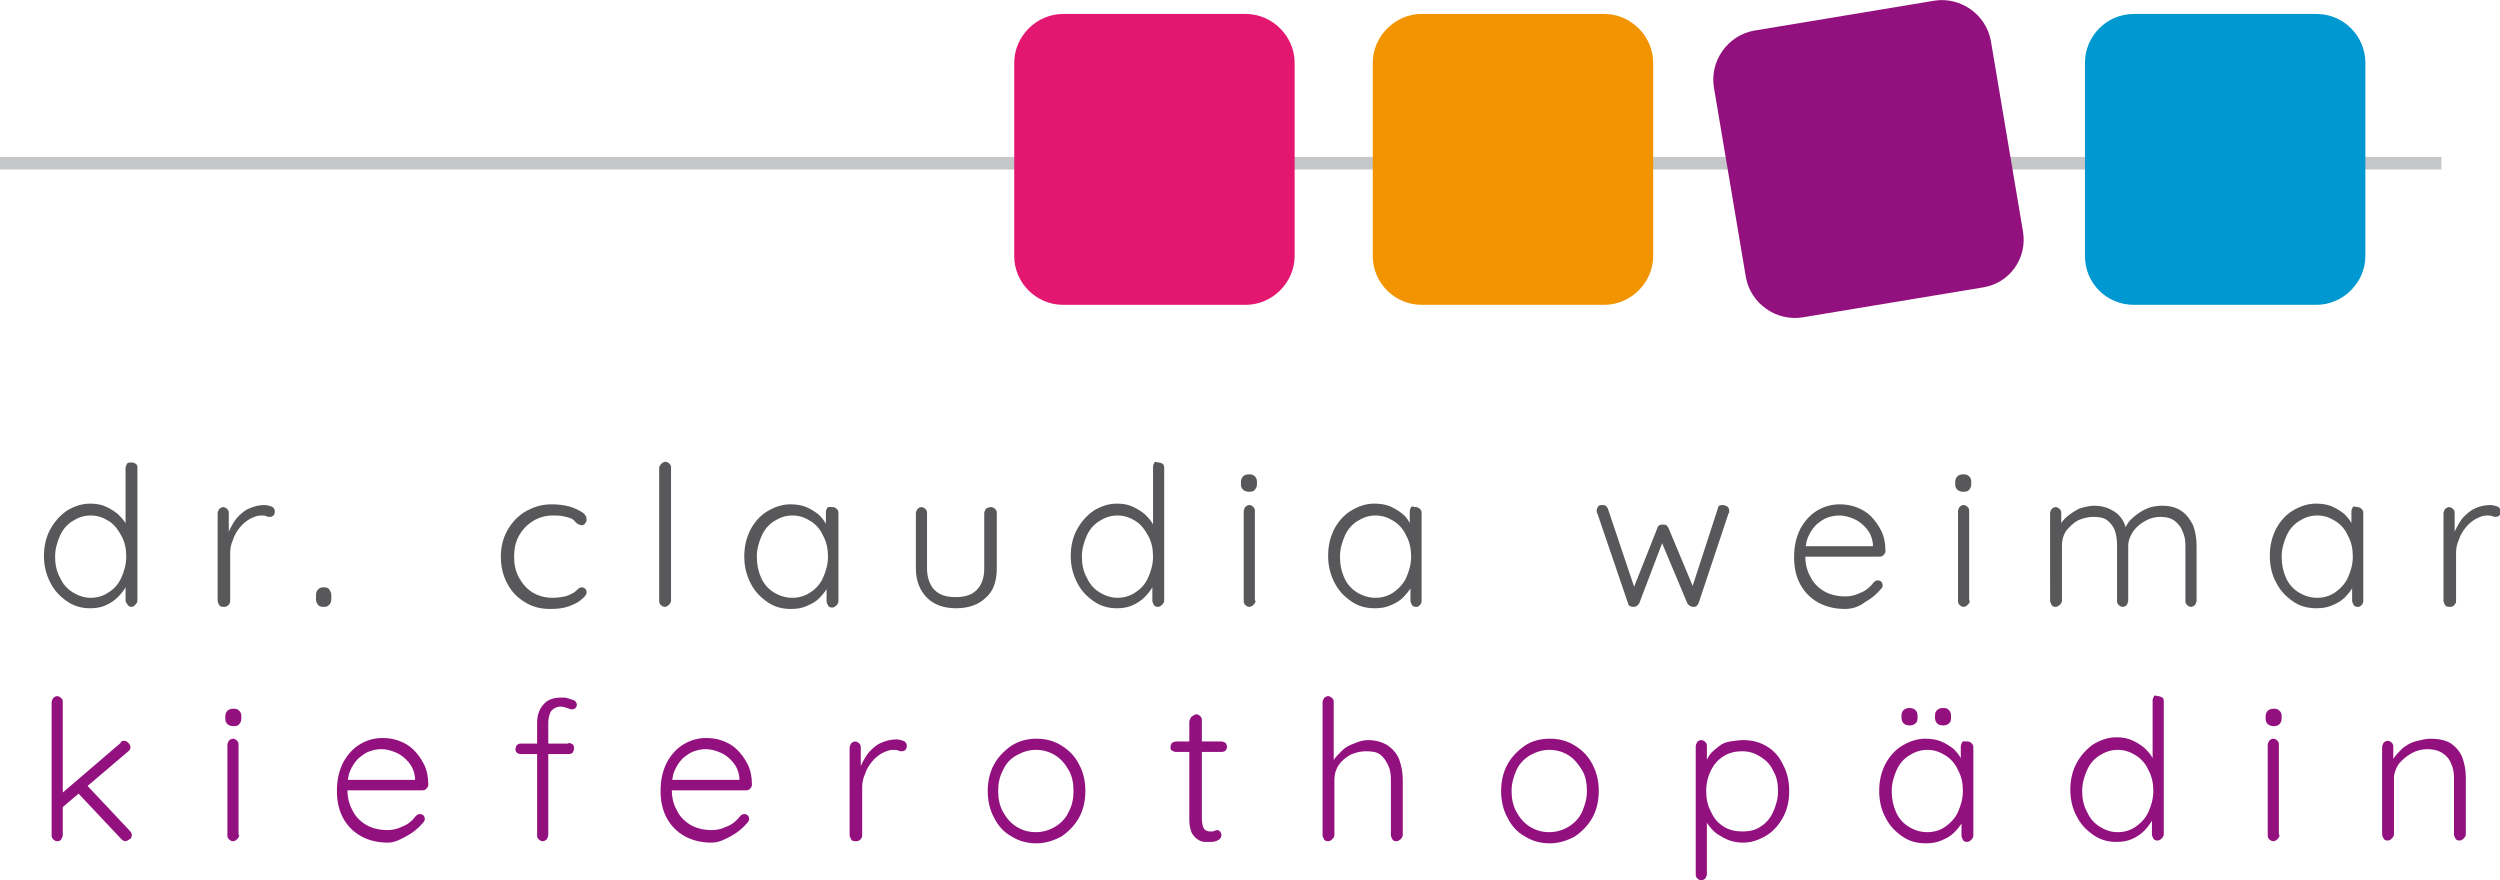
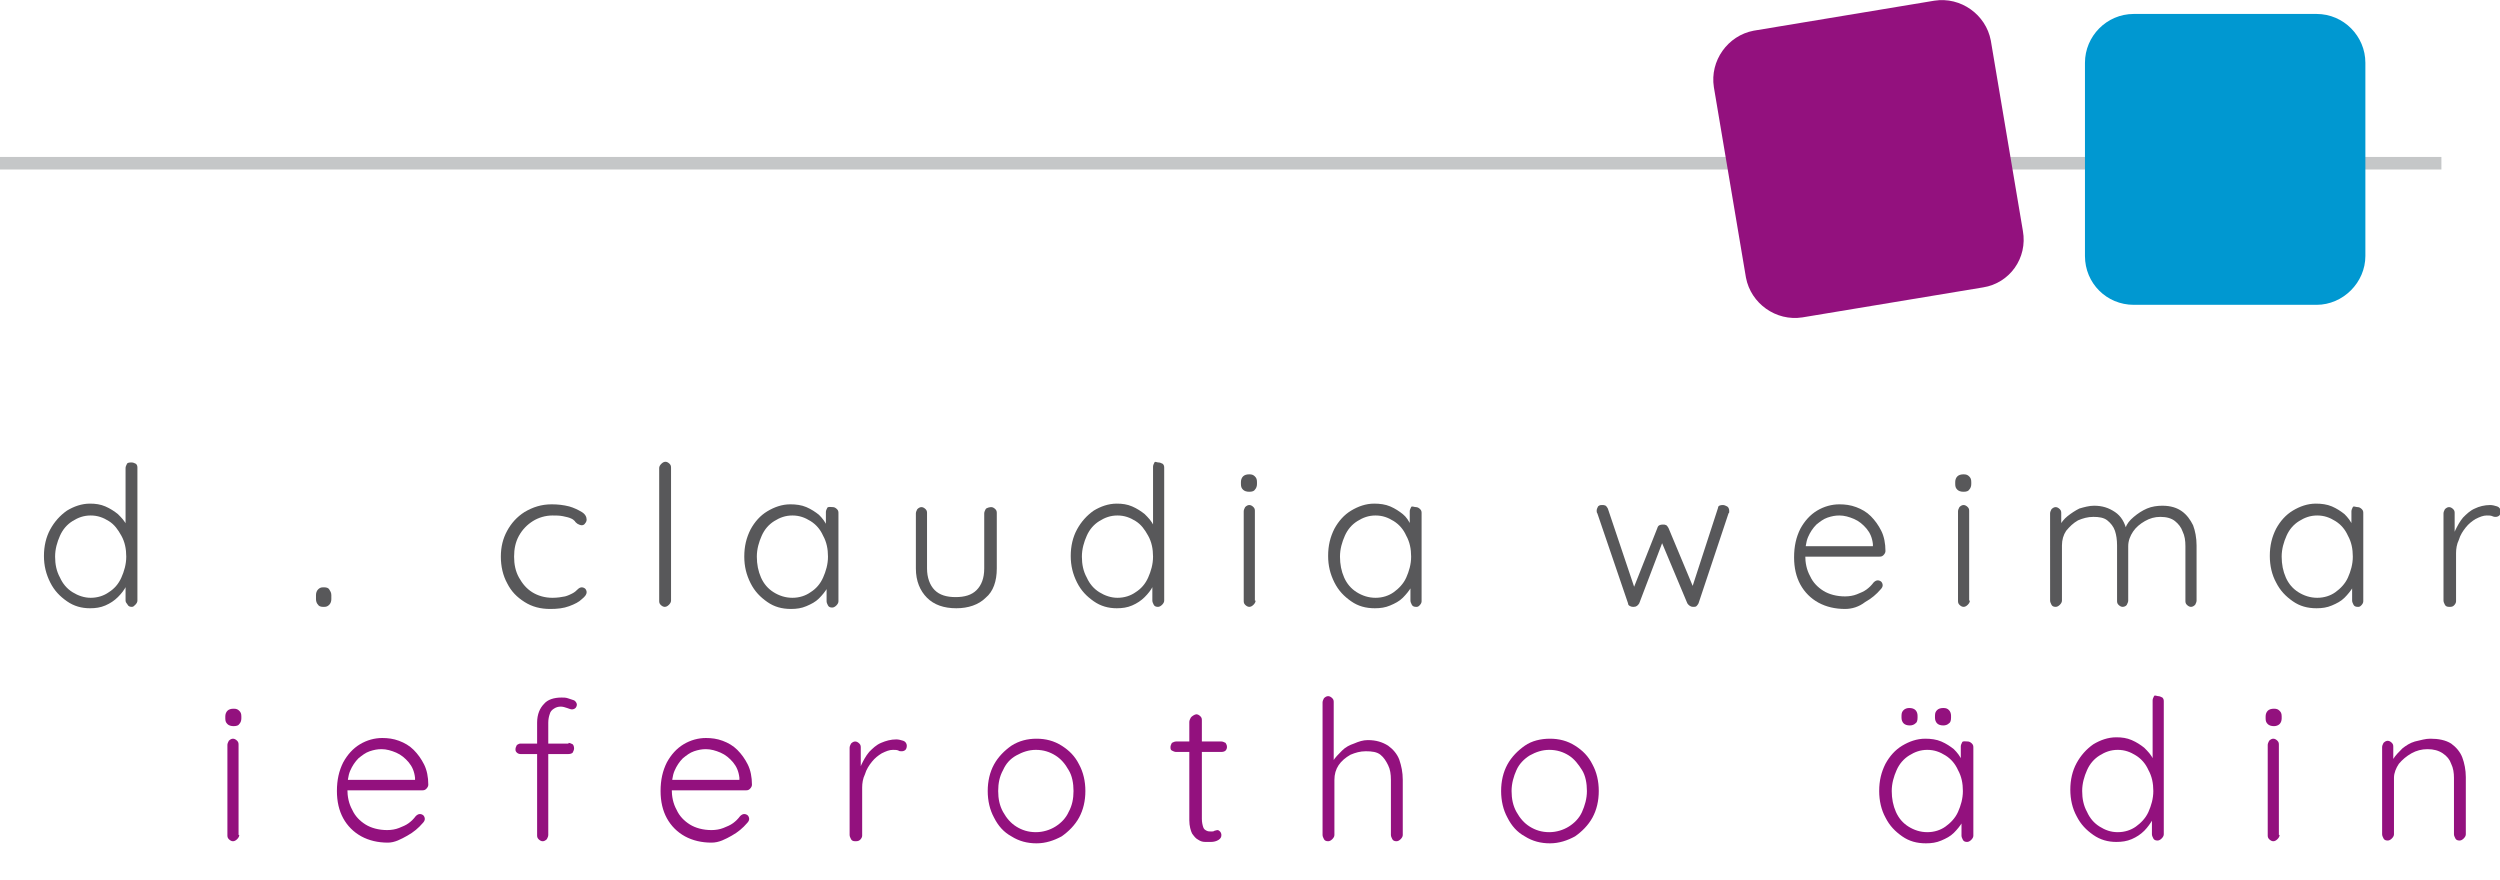
<svg xmlns="http://www.w3.org/2000/svg" version="1.1" id="Ebene_1" x="0px" y="0px" viewBox="0 0 358.4 126.2" style="enable-background:new 0 0 358.4 126.2;" xml:space="preserve">
  <style type="text/css">
	.st0{fill:#C5C7C8;}
	.st1{fill:#58585A;}
	.st2{fill:#93117E;}
	.st3{fill:#E41770;}
	.st4{fill:#F29400;}
	.st5{fill:#0098D1;}
</style>
  <rect y="22.5" class="st0" width="350" height="1.8" />
  <g>
    <path class="st1" d="M18.9,66.3c0.2,0,0.4,0.1,0.6,0.2c0.2,0.2,0.2,0.4,0.2,0.6v19c0,0.2-0.1,0.4-0.3,0.6S19.1,87,18.9,87   c-0.3,0-0.5-0.1-0.6-0.3S18,86.4,18,86.1v-3.3l0.5-0.4c0,0.5-0.1,1.1-0.4,1.6c-0.3,0.6-0.7,1.1-1.2,1.6c-0.5,0.5-1.1,0.9-1.8,1.2   c-0.7,0.3-1.4,0.4-2.2,0.4c-1.2,0-2.3-0.3-3.3-1c-1-0.7-1.8-1.5-2.4-2.7s-0.9-2.4-0.9-3.8c0-1.4,0.3-2.7,0.9-3.8   c0.6-1.1,1.4-2,2.4-2.7c1-0.6,2.1-1,3.3-1c0.8,0,1.5,0.1,2.2,0.4c0.7,0.3,1.3,0.7,1.8,1.1c0.5,0.5,1,1,1.3,1.7   c0.3,0.6,0.5,1.3,0.5,1.9L18,77.1v-10c0-0.2,0.1-0.4,0.2-0.6S18.6,66.3,18.9,66.3z M13,85.7c1,0,1.9-0.3,2.6-0.8   c0.8-0.5,1.4-1.2,1.8-2.1c0.4-0.9,0.7-1.9,0.7-3c0-1.1-0.2-2.1-0.7-3s-1-1.6-1.8-2.1c-0.8-0.5-1.6-0.8-2.6-0.8   c-1,0-1.8,0.3-2.6,0.8c-0.8,0.5-1.4,1.2-1.8,2.1s-0.7,1.9-0.7,3s0.2,2.1,0.7,3c0.4,0.9,1,1.6,1.8,2.1C11.2,85.4,12.1,85.7,13,85.7z   " />
-     <path class="st1" d="M32,87c-0.3,0-0.5-0.1-0.6-0.3c-0.1-0.2-0.2-0.4-0.2-0.6V73.6c0-0.2,0.1-0.4,0.2-0.6c0.2-0.2,0.4-0.3,0.6-0.3   c0.2,0,0.4,0.1,0.6,0.3s0.2,0.4,0.2,0.6v4.2l-0.4,0.1c0.1-0.7,0.2-1.3,0.5-1.9c0.3-0.6,0.6-1.2,1.1-1.8c0.5-0.5,1-1,1.7-1.3   s1.4-0.5,2.2-0.5c0.3,0,0.7,0.1,1,0.2c0.3,0.1,0.5,0.4,0.5,0.7c0,0.3-0.1,0.5-0.2,0.6c-0.1,0.1-0.3,0.2-0.5,0.2   c-0.2,0-0.4,0-0.5-0.1c-0.2-0.1-0.5-0.1-0.8-0.1c-0.5,0-1,0.2-1.6,0.5c-0.5,0.3-1,0.7-1.4,1.2c-0.4,0.5-0.8,1.1-1,1.8   c-0.3,0.6-0.4,1.3-0.4,1.9v6.9c0,0.2-0.1,0.4-0.3,0.6S32.2,87,32,87z" />
    <path class="st1" d="M46.3,87c-0.3,0-0.6-0.1-0.7-0.3c-0.2-0.2-0.3-0.5-0.3-0.8v-0.6c0-0.3,0.1-0.6,0.3-0.8s0.4-0.3,0.7-0.3h0.2   c0.3,0,0.6,0.1,0.7,0.3s0.3,0.4,0.3,0.8v0.6c0,0.3-0.1,0.6-0.3,0.8C47,86.9,46.8,87,46.5,87H46.3z" />
    <path class="st1" d="M79.1,72.3c0.9,0,1.7,0.1,2.5,0.3c0.7,0.2,1.3,0.5,1.8,0.8c0.5,0.3,0.7,0.7,0.7,1.1c0,0.2-0.1,0.4-0.2,0.5   c-0.1,0.2-0.3,0.3-0.5,0.3c-0.2,0-0.4-0.1-0.6-0.2c-0.1-0.1-0.3-0.2-0.4-0.4c-0.1-0.1-0.3-0.3-0.6-0.4c-0.2-0.1-0.6-0.2-1.1-0.3   c-0.5-0.1-1-0.1-1.5-0.1c-1,0-2,0.3-2.8,0.8c-0.8,0.5-1.5,1.2-2,2.1s-0.7,1.9-0.7,3c0,1.1,0.2,2.1,0.7,3c0.5,0.9,1.1,1.6,1.9,2.1   c0.8,0.5,1.8,0.8,2.9,0.8c0.7,0,1.3-0.1,1.8-0.2c0.4-0.1,0.8-0.3,1-0.4c0.4-0.2,0.6-0.4,0.8-0.6s0.4-0.3,0.6-0.3   c0.2,0,0.4,0.1,0.5,0.2c0.1,0.1,0.2,0.3,0.2,0.5c0,0.3-0.2,0.6-0.7,1c-0.4,0.4-1,0.7-1.8,1c-0.8,0.3-1.7,0.4-2.7,0.4   c-1.4,0-2.6-0.3-3.7-1c-1.1-0.7-1.9-1.5-2.5-2.7c-0.6-1.1-0.9-2.4-0.9-3.8c0-1.4,0.3-2.6,0.9-3.7c0.6-1.1,1.4-2,2.5-2.7   C76.4,72.7,77.6,72.3,79.1,72.3z" />
    <path class="st1" d="M96.2,86.1c0,0.2-0.1,0.4-0.3,0.6S95.5,87,95.3,87c-0.2,0-0.4-0.1-0.6-0.3c-0.2-0.2-0.2-0.4-0.2-0.6v-19   c0-0.2,0.1-0.4,0.3-0.6s0.4-0.3,0.6-0.3c0.2,0,0.4,0.1,0.6,0.3s0.2,0.4,0.2,0.6V86.1z" />
    <path class="st1" d="M119.4,72.7c0.2,0,0.4,0.1,0.6,0.3c0.2,0.2,0.2,0.4,0.2,0.6v12.6c0,0.2-0.1,0.4-0.3,0.6s-0.4,0.3-0.6,0.3   c-0.3,0-0.5-0.1-0.6-0.3s-0.2-0.4-0.2-0.6v-3.3l0.5-0.2c0,0.5-0.1,1.1-0.4,1.6c-0.3,0.5-0.7,1-1.2,1.5c-0.5,0.5-1.1,0.8-1.8,1.1   c-0.7,0.3-1.4,0.4-2.2,0.4c-1.3,0-2.4-0.3-3.4-1c-1-0.7-1.8-1.5-2.4-2.7s-0.9-2.4-0.9-3.8c0-1.5,0.3-2.7,0.9-3.9   c0.6-1.1,1.4-2,2.4-2.6c1-0.6,2.1-1,3.3-1c0.8,0,1.6,0.1,2.3,0.4c0.7,0.3,1.3,0.7,1.8,1.1c0.5,0.5,0.9,1,1.2,1.7   c0.3,0.6,0.4,1.3,0.4,1.9l-0.6-0.4v-3.6c0-0.2,0.1-0.4,0.2-0.6S119.2,72.7,119.4,72.7z M113.6,85.7c1,0,1.9-0.3,2.6-0.8   c0.8-0.5,1.4-1.2,1.8-2.1s0.7-1.9,0.7-3c0-1.1-0.2-2.1-0.7-3c-0.4-0.9-1-1.6-1.8-2.1c-0.8-0.5-1.6-0.8-2.6-0.8   c-1,0-1.8,0.3-2.6,0.8c-0.8,0.5-1.4,1.2-1.8,2.1c-0.4,0.9-0.7,1.9-0.7,3c0,1.1,0.2,2.1,0.6,3c0.4,0.9,1,1.6,1.8,2.1   S112.6,85.7,113.6,85.7z" />
    <path class="st1" d="M142.1,72.7c0.2,0,0.4,0.1,0.6,0.3s0.2,0.4,0.2,0.6v7.9c0,1.8-0.5,3.3-1.6,4.2c-1,1-2.5,1.5-4.2,1.5   c-1.8,0-3.2-0.5-4.2-1.5c-1-1-1.6-2.4-1.6-4.2v-7.9c0-0.2,0.1-0.4,0.2-0.6c0.2-0.2,0.4-0.3,0.6-0.3s0.4,0.1,0.6,0.3   s0.2,0.4,0.2,0.6v7.9c0,1.3,0.4,2.4,1.1,3.1c0.7,0.7,1.7,1,3,1c1.3,0,2.3-0.3,3-1s1.1-1.7,1.1-3.1v-7.9c0-0.2,0.1-0.4,0.2-0.6   S141.9,72.7,142.1,72.7z" />
    <path class="st1" d="M166.1,66.3c0.2,0,0.4,0.1,0.6,0.2c0.2,0.2,0.2,0.4,0.2,0.6v19c0,0.2-0.1,0.4-0.3,0.6s-0.4,0.3-0.6,0.3   c-0.3,0-0.5-0.1-0.6-0.3s-0.2-0.4-0.2-0.6v-3.3l0.5-0.4c0,0.5-0.1,1.1-0.4,1.6c-0.3,0.6-0.7,1.1-1.2,1.6c-0.5,0.5-1.1,0.9-1.8,1.2   c-0.7,0.3-1.4,0.4-2.2,0.4c-1.2,0-2.3-0.3-3.3-1c-1-0.7-1.8-1.5-2.4-2.7s-0.9-2.4-0.9-3.8c0-1.4,0.3-2.7,0.9-3.8   c0.6-1.1,1.4-2,2.4-2.7c1-0.6,2.1-1,3.3-1c0.8,0,1.5,0.1,2.2,0.4c0.7,0.3,1.3,0.7,1.8,1.1c0.5,0.5,1,1,1.3,1.7   c0.3,0.6,0.5,1.3,0.5,1.9l-0.6-0.4v-10c0-0.2,0.1-0.4,0.2-0.6S165.8,66.3,166.1,66.3z M160.2,85.7c1,0,1.9-0.3,2.6-0.8   c0.8-0.5,1.4-1.2,1.8-2.1c0.4-0.9,0.7-1.9,0.7-3c0-1.1-0.2-2.1-0.7-3s-1-1.6-1.8-2.1c-0.8-0.5-1.6-0.8-2.6-0.8   c-1,0-1.8,0.3-2.6,0.8c-0.8,0.5-1.4,1.2-1.8,2.1s-0.7,1.9-0.7,3s0.2,2.1,0.7,3c0.4,0.9,1,1.6,1.8,2.1   C158.4,85.4,159.3,85.7,160.2,85.7z" />
    <path class="st1" d="M179.1,70.5c-0.4,0-0.7-0.1-0.9-0.3c-0.2-0.2-0.3-0.4-0.3-0.8v-0.3c0-0.3,0.1-0.6,0.3-0.8   c0.2-0.2,0.5-0.3,0.9-0.3c0.4,0,0.6,0.1,0.8,0.3c0.2,0.2,0.3,0.4,0.3,0.8v0.3c0,0.3-0.1,0.6-0.3,0.8   C179.8,70.4,179.5,70.5,179.1,70.5z M180,86.1c0,0.2-0.1,0.4-0.3,0.6s-0.4,0.3-0.6,0.3c-0.2,0-0.4-0.1-0.6-0.3   c-0.2-0.2-0.2-0.4-0.2-0.6V73.3c0-0.2,0.1-0.4,0.2-0.6c0.2-0.2,0.4-0.3,0.6-0.3c0.2,0,0.4,0.1,0.6,0.3c0.2,0.2,0.2,0.4,0.2,0.6   V86.1z" />
    <path class="st1" d="M203,72.7c0.2,0,0.4,0.1,0.6,0.3s0.2,0.4,0.2,0.6v12.6c0,0.2-0.1,0.4-0.3,0.6S203.2,87,203,87   c-0.3,0-0.5-0.1-0.6-0.3s-0.2-0.4-0.2-0.6v-3.3l0.5-0.2c0,0.5-0.1,1.1-0.4,1.6c-0.3,0.5-0.7,1-1.2,1.5c-0.5,0.5-1.1,0.8-1.8,1.1   s-1.4,0.4-2.2,0.4c-1.3,0-2.4-0.3-3.4-1c-1-0.7-1.8-1.5-2.4-2.7s-0.9-2.4-0.9-3.8c0-1.5,0.3-2.7,0.9-3.9c0.6-1.1,1.4-2,2.4-2.6   c1-0.6,2.1-1,3.3-1c0.8,0,1.6,0.1,2.3,0.4c0.7,0.3,1.3,0.7,1.8,1.1s0.9,1,1.2,1.7c0.3,0.6,0.4,1.3,0.4,1.9l-0.6-0.4v-3.6   c0-0.2,0.1-0.4,0.2-0.6S202.7,72.7,203,72.7z M197.2,85.7c1,0,1.9-0.3,2.6-0.8s1.4-1.2,1.8-2.1s0.7-1.9,0.7-3c0-1.1-0.2-2.1-0.7-3   c-0.4-0.9-1-1.6-1.8-2.1s-1.6-0.8-2.6-0.8c-1,0-1.8,0.3-2.6,0.8c-0.8,0.5-1.4,1.2-1.8,2.1c-0.4,0.9-0.7,1.9-0.7,3   c0,1.1,0.2,2.1,0.6,3c0.4,0.9,1,1.6,1.8,2.1C195.3,85.4,196.2,85.7,197.2,85.7z" />
    <path class="st1" d="M247,72.4c0.2,0,0.4,0.1,0.6,0.2c0.2,0.1,0.3,0.4,0.3,0.6c0,0.1,0,0.1,0,0.2c0,0.1,0,0.1-0.1,0.2l-4.3,12.9   c-0.1,0.2-0.2,0.3-0.3,0.4s-0.3,0.1-0.5,0.1c-0.3,0-0.6-0.2-0.8-0.5l-3.9-9.3l0.5,0.1l-3.5,9.2c-0.2,0.3-0.4,0.5-0.8,0.5   c-0.2,0-0.3,0-0.5-0.1s-0.3-0.2-0.3-0.4l-4.4-12.9c-0.1-0.1-0.1-0.3-0.1-0.4c0-0.2,0.1-0.4,0.2-0.6c0.2-0.2,0.4-0.2,0.6-0.2   c0.2,0,0.3,0,0.5,0.1c0.1,0.1,0.2,0.2,0.3,0.4l4,11.9l-0.5,0l3.6-9.1c0.1-0.4,0.4-0.5,0.8-0.5c0.2,0,0.3,0,0.5,0.1   c0.1,0.1,0.2,0.2,0.3,0.4l3.8,9.1l-0.6,0l3.9-12C246.3,72.5,246.6,72.4,247,72.4z" />
    <path class="st1" d="M264.5,87.3c-1.4,0-2.7-0.3-3.8-0.9c-1.1-0.6-2-1.5-2.6-2.6c-0.6-1.1-0.9-2.4-0.9-3.9c0-1.6,0.3-2.9,0.9-4.1   c0.6-1.1,1.4-2,2.4-2.6c1-0.6,2.1-0.9,3.2-0.9c0.8,0,1.6,0.1,2.4,0.4c0.8,0.3,1.5,0.7,2.1,1.3s1.1,1.3,1.5,2.1s0.6,1.8,0.6,2.9   c0,0.2-0.1,0.4-0.3,0.6c-0.2,0.2-0.4,0.2-0.6,0.2h-11.2l-0.3-1.5h11l-0.4,0.3v-0.6c-0.1-0.9-0.4-1.6-0.9-2.2   c-0.5-0.6-1.1-1.1-1.8-1.4c-0.7-0.3-1.4-0.5-2.1-0.5c-0.6,0-1.1,0.1-1.7,0.3c-0.6,0.2-1.1,0.6-1.6,1c-0.5,0.5-0.9,1.1-1.2,1.8   c-0.3,0.7-0.4,1.6-0.4,2.6c0,1.1,0.2,2.1,0.7,3c0.4,0.9,1.1,1.6,1.9,2.1c0.8,0.5,1.9,0.8,3.1,0.8c0.6,0,1.2-0.1,1.7-0.3   c0.5-0.2,1-0.4,1.4-0.7c0.4-0.3,0.7-0.6,1-1c0.2-0.2,0.4-0.3,0.6-0.3c0.2,0,0.4,0.1,0.5,0.2c0.1,0.1,0.2,0.3,0.2,0.5   c0,0.2-0.1,0.4-0.3,0.6c-0.6,0.7-1.3,1.3-2.2,1.8C266.5,87,265.5,87.3,264.5,87.3z" />
    <path class="st1" d="M281.5,70.5c-0.4,0-0.7-0.1-0.9-0.3c-0.2-0.2-0.3-0.4-0.3-0.8v-0.3c0-0.3,0.1-0.6,0.3-0.8   c0.2-0.2,0.5-0.3,0.9-0.3c0.4,0,0.6,0.1,0.8,0.3c0.2,0.2,0.3,0.4,0.3,0.8v0.3c0,0.3-0.1,0.6-0.3,0.8   C282.2,70.4,281.9,70.5,281.5,70.5z M282.4,86.1c0,0.2-0.1,0.4-0.3,0.6s-0.4,0.3-0.6,0.3c-0.2,0-0.4-0.1-0.6-0.3   c-0.2-0.2-0.2-0.4-0.2-0.6V73.3c0-0.2,0.1-0.4,0.2-0.6c0.2-0.2,0.4-0.3,0.6-0.3c0.2,0,0.4,0.1,0.6,0.3c0.2,0.2,0.2,0.4,0.2,0.6   V86.1z" />
    <path class="st1" d="M300.2,72.5c1.2,0,2.1,0.3,3,0.9s1.4,1.5,1.7,2.7l-0.4,0.1l0.2-0.5c0.2-0.6,0.6-1.1,1.2-1.6   c0.6-0.5,1.2-0.9,1.9-1.2c0.7-0.3,1.5-0.4,2.2-0.4c1.2,0,2.1,0.3,2.8,0.8s1.2,1.2,1.6,2c0.3,0.8,0.5,1.8,0.5,2.9v7.9   c0,0.2-0.1,0.4-0.2,0.6c-0.2,0.2-0.4,0.3-0.6,0.3s-0.4-0.1-0.6-0.3c-0.2-0.2-0.2-0.4-0.2-0.6v-7.8c0-0.8-0.1-1.5-0.4-2.1   c-0.2-0.6-0.6-1.1-1.1-1.5c-0.5-0.4-1.2-0.6-2.1-0.6c-0.8,0-1.5,0.2-2.2,0.6c-0.7,0.4-1.3,0.9-1.7,1.5c-0.4,0.6-0.7,1.3-0.7,2.1   v7.8c0,0.2-0.1,0.4-0.2,0.6s-0.4,0.3-0.6,0.3c-0.2,0-0.4-0.1-0.6-0.3s-0.2-0.4-0.2-0.6v-7.9c0-0.8-0.1-1.5-0.3-2.1   c-0.2-0.6-0.6-1.1-1.1-1.5c-0.5-0.4-1.2-0.5-2-0.5c-0.8,0-1.5,0.2-2.2,0.5c-0.7,0.4-1.2,0.9-1.7,1.5c-0.4,0.6-0.6,1.3-0.6,2.1v7.9   c0,0.2-0.1,0.4-0.3,0.6s-0.4,0.3-0.6,0.3c-0.3,0-0.5-0.1-0.6-0.3s-0.2-0.4-0.2-0.6V73.6c0-0.2,0.1-0.4,0.2-0.6   c0.2-0.2,0.4-0.3,0.6-0.3s0.4,0.1,0.6,0.3c0.2,0.2,0.2,0.4,0.2,0.6v2.6l-0.8,1c0.1-0.6,0.2-1.1,0.5-1.7c0.3-0.6,0.7-1.1,1.2-1.5   c0.5-0.4,1.1-0.8,1.7-1.1C298.8,72.7,299.5,72.5,300.2,72.5z" />
    <path class="st1" d="M338,72.7c0.2,0,0.4,0.1,0.6,0.3c0.2,0.2,0.2,0.4,0.2,0.6v12.6c0,0.2-0.1,0.4-0.3,0.6S338.2,87,338,87   c-0.3,0-0.5-0.1-0.6-0.3s-0.2-0.4-0.2-0.6v-3.3l0.5-0.2c0,0.5-0.1,1.1-0.4,1.6c-0.3,0.5-0.7,1-1.2,1.5c-0.5,0.5-1.1,0.8-1.8,1.1   c-0.7,0.3-1.4,0.4-2.2,0.4c-1.3,0-2.4-0.3-3.4-1c-1-0.7-1.8-1.5-2.4-2.7c-0.6-1.1-0.9-2.4-0.9-3.8c0-1.5,0.3-2.7,0.9-3.9   c0.6-1.1,1.4-2,2.4-2.6c1-0.6,2.1-1,3.3-1c0.8,0,1.6,0.1,2.3,0.4c0.7,0.3,1.3,0.7,1.8,1.1c0.5,0.5,0.9,1,1.2,1.7   c0.3,0.6,0.4,1.3,0.4,1.9l-0.6-0.4v-3.6c0-0.2,0.1-0.4,0.2-0.6S337.7,72.7,338,72.7z M332.2,85.7c1,0,1.9-0.3,2.6-0.8   s1.4-1.2,1.8-2.1c0.4-0.9,0.7-1.9,0.7-3c0-1.1-0.2-2.1-0.7-3c-0.4-0.9-1-1.6-1.8-2.1s-1.6-0.8-2.6-0.8c-1,0-1.8,0.3-2.6,0.8   s-1.4,1.2-1.8,2.1c-0.4,0.9-0.7,1.9-0.7,3c0,1.1,0.2,2.1,0.6,3s1,1.6,1.8,2.1C330.3,85.4,331.2,85.7,332.2,85.7z" />
    <path class="st1" d="M351.1,87c-0.3,0-0.5-0.1-0.6-0.3s-0.2-0.4-0.2-0.6V73.6c0-0.2,0.1-0.4,0.2-0.6c0.2-0.2,0.4-0.3,0.6-0.3   s0.4,0.1,0.6,0.3c0.2,0.2,0.2,0.4,0.2,0.6v4.2l-0.4,0.1c0.1-0.7,0.2-1.3,0.5-1.9c0.3-0.6,0.6-1.2,1.1-1.8c0.5-0.5,1-1,1.7-1.3   c0.6-0.3,1.4-0.5,2.2-0.5c0.3,0,0.7,0.1,1,0.2c0.3,0.1,0.5,0.4,0.5,0.7c0,0.3-0.1,0.5-0.2,0.6s-0.3,0.2-0.5,0.2   c-0.2,0-0.3,0-0.5-0.1c-0.2-0.1-0.5-0.1-0.8-0.1c-0.5,0-1,0.2-1.6,0.5c-0.5,0.3-1,0.7-1.4,1.2c-0.4,0.5-0.8,1.1-1,1.8   c-0.3,0.6-0.4,1.3-0.4,1.9v6.9c0,0.2-0.1,0.4-0.3,0.6S351.4,87,351.1,87z" />
-     <path class="st2" d="M8.2,120.6c-0.2,0-0.4-0.1-0.6-0.3c-0.2-0.2-0.2-0.4-0.2-0.6v-19c0-0.2,0.1-0.4,0.2-0.6   c0.2-0.2,0.4-0.3,0.6-0.3c0.2,0,0.4,0.1,0.6,0.3s0.2,0.4,0.2,0.6v19c0,0.2-0.1,0.4-0.2,0.6S8.5,120.6,8.2,120.6z M17.8,106.2   c0.2,0,0.4,0.1,0.6,0.3s0.3,0.4,0.3,0.6c0,0.2-0.1,0.5-0.3,0.6l-9.4,8l-0.1-2l8.4-7.2C17.3,106.3,17.5,106.2,17.8,106.2z M18,120.6   c-0.2,0-0.4-0.1-0.6-0.3l-6.4-6.8l1.3-1.1l6.3,6.7c0.2,0.2,0.3,0.4,0.3,0.6c0,0.3-0.1,0.5-0.3,0.6C18.3,120.5,18.1,120.6,18,120.6z   " />
    <path class="st2" d="M33.5,104.1c-0.4,0-0.7-0.1-0.9-0.3c-0.2-0.2-0.3-0.4-0.3-0.8v-0.3c0-0.3,0.1-0.6,0.3-0.8   c0.2-0.2,0.5-0.3,0.9-0.3c0.4,0,0.6,0.1,0.8,0.3c0.2,0.2,0.3,0.4,0.3,0.8v0.3c0,0.3-0.1,0.6-0.3,0.8   C34.2,104,33.9,104.1,33.5,104.1z M34.3,119.7c0,0.2-0.1,0.4-0.3,0.6s-0.4,0.3-0.6,0.3c-0.2,0-0.4-0.1-0.6-0.3   c-0.2-0.2-0.2-0.4-0.2-0.6v-12.9c0-0.2,0.1-0.4,0.2-0.6c0.2-0.2,0.4-0.3,0.6-0.3c0.2,0,0.4,0.1,0.6,0.3c0.2,0.2,0.2,0.4,0.2,0.6   V119.7z" />
    <path class="st2" d="M55.6,120.8c-1.4,0-2.7-0.3-3.8-0.9c-1.1-0.6-2-1.5-2.6-2.6c-0.6-1.1-0.9-2.4-0.9-3.9c0-1.6,0.3-2.9,0.9-4.1   c0.6-1.1,1.4-2,2.4-2.6c1-0.6,2.1-0.9,3.2-0.9c0.8,0,1.6,0.1,2.4,0.4c0.8,0.3,1.5,0.7,2.1,1.3c0.6,0.6,1.1,1.3,1.5,2.1   c0.4,0.8,0.6,1.8,0.6,2.9c0,0.2-0.1,0.4-0.3,0.6c-0.2,0.2-0.4,0.2-0.6,0.2H49.2l-0.3-1.5h11l-0.4,0.3v-0.6   c-0.1-0.9-0.4-1.6-0.9-2.2c-0.5-0.6-1.1-1.1-1.8-1.4c-0.7-0.3-1.4-0.5-2.1-0.5c-0.6,0-1.1,0.1-1.7,0.3c-0.6,0.2-1.1,0.6-1.6,1   c-0.5,0.5-0.9,1.1-1.2,1.8c-0.3,0.7-0.4,1.6-0.4,2.6c0,1.1,0.2,2.1,0.7,3c0.4,0.9,1.1,1.6,1.9,2.1c0.8,0.5,1.9,0.8,3.1,0.8   c0.6,0,1.2-0.1,1.7-0.3c0.5-0.2,1-0.4,1.4-0.7c0.4-0.3,0.7-0.6,1-1c0.2-0.2,0.4-0.3,0.6-0.3c0.2,0,0.4,0.1,0.5,0.2   c0.1,0.1,0.2,0.3,0.2,0.5c0,0.2-0.1,0.4-0.3,0.6c-0.6,0.7-1.3,1.3-2.2,1.8S56.6,120.8,55.6,120.8z" />
    <path class="st2" d="M81.5,106.5c0.2,0,0.4,0.1,0.6,0.2c0.1,0.1,0.2,0.3,0.2,0.6c0,0.2-0.1,0.4-0.2,0.6c-0.1,0.1-0.3,0.2-0.6,0.2   h-6.9c-0.2,0-0.4-0.1-0.5-0.2c-0.2-0.2-0.2-0.3-0.2-0.5c0-0.2,0.1-0.4,0.2-0.6c0.2-0.1,0.3-0.2,0.5-0.2H81.5z M80.5,100   c0.3,0,0.6,0,0.9,0.1c0.3,0.1,0.6,0.2,0.9,0.3c0.2,0.1,0.4,0.4,0.4,0.6c0,0.2-0.1,0.4-0.2,0.5s-0.3,0.2-0.5,0.2   c-0.2,0-0.4-0.1-0.7-0.2c-0.3-0.1-0.6-0.2-0.9-0.2c-0.4,0-0.7,0.1-1,0.3c-0.3,0.2-0.5,0.4-0.6,0.8c-0.1,0.3-0.2,0.7-0.2,1.2v16.1   c0,0.2-0.1,0.4-0.2,0.6c-0.2,0.2-0.4,0.3-0.6,0.3c-0.2,0-0.4-0.1-0.6-0.3c-0.2-0.2-0.2-0.4-0.2-0.6v-16.1c0-1.2,0.4-2.1,1-2.7   C78.5,100.3,79.4,100,80.5,100z" />
    <path class="st2" d="M102,120.8c-1.4,0-2.7-0.3-3.8-0.9c-1.1-0.6-2-1.5-2.6-2.6c-0.6-1.1-0.9-2.4-0.9-3.9c0-1.6,0.3-2.9,0.9-4.1   c0.6-1.1,1.4-2,2.4-2.6c1-0.6,2.1-0.9,3.2-0.9c0.8,0,1.6,0.1,2.4,0.4c0.8,0.3,1.5,0.7,2.1,1.3c0.6,0.6,1.1,1.3,1.5,2.1   c0.4,0.8,0.6,1.8,0.6,2.9c0,0.2-0.1,0.4-0.3,0.6c-0.2,0.2-0.4,0.2-0.6,0.2H95.7l-0.3-1.5h11l-0.4,0.3v-0.6   c-0.1-0.9-0.4-1.6-0.9-2.2c-0.5-0.6-1.1-1.1-1.8-1.4c-0.7-0.3-1.4-0.5-2.1-0.5c-0.6,0-1.1,0.1-1.7,0.3c-0.6,0.2-1.1,0.6-1.6,1   c-0.5,0.5-0.9,1.1-1.2,1.8c-0.3,0.7-0.4,1.6-0.4,2.6c0,1.1,0.2,2.1,0.7,3c0.4,0.9,1.1,1.6,1.9,2.1c0.8,0.5,1.9,0.8,3.1,0.8   c0.6,0,1.2-0.1,1.7-0.3c0.5-0.2,1-0.4,1.4-0.7c0.4-0.3,0.7-0.6,1-1c0.2-0.2,0.4-0.3,0.6-0.3c0.2,0,0.4,0.1,0.5,0.2   c0.1,0.1,0.2,0.3,0.2,0.5c0,0.2-0.1,0.4-0.3,0.6c-0.6,0.7-1.3,1.3-2.2,1.8S103.1,120.8,102,120.8z" />
    <path class="st2" d="M122.6,120.6c-0.3,0-0.5-0.1-0.6-0.3c-0.1-0.2-0.2-0.4-0.2-0.6v-12.5c0-0.2,0.1-0.4,0.2-0.6   c0.2-0.2,0.4-0.3,0.6-0.3s0.4,0.1,0.6,0.3s0.2,0.4,0.2,0.6v4.2l-0.4,0.1c0.1-0.7,0.2-1.3,0.5-1.9c0.3-0.6,0.6-1.2,1.1-1.8   c0.5-0.5,1-1,1.7-1.3s1.4-0.5,2.2-0.5c0.3,0,0.7,0.1,1,0.2c0.3,0.1,0.5,0.4,0.5,0.7c0,0.3-0.1,0.5-0.2,0.6   c-0.1,0.1-0.3,0.2-0.5,0.2c-0.2,0-0.4,0-0.5-0.1c-0.2-0.1-0.5-0.1-0.8-0.1c-0.5,0-1,0.2-1.6,0.5c-0.5,0.3-1,0.7-1.4,1.2   c-0.4,0.5-0.8,1.1-1,1.8c-0.3,0.6-0.4,1.3-0.4,1.9v6.9c0,0.2-0.1,0.4-0.3,0.6S122.8,120.6,122.6,120.6z" />
    <path class="st2" d="M155.6,113.4c0,1.4-0.3,2.7-0.9,3.8c-0.6,1.1-1.5,2-2.5,2.7c-1.1,0.6-2.3,1-3.6,1c-1.3,0-2.5-0.3-3.6-1   c-1.1-0.6-1.9-1.5-2.5-2.7c-0.6-1.1-0.9-2.4-0.9-3.8c0-1.4,0.3-2.7,0.9-3.8c0.6-1.1,1.5-2,2.5-2.7c1.1-0.7,2.3-1,3.6-1   c1.3,0,2.5,0.3,3.6,1s1.9,1.5,2.5,2.7C155.3,110.7,155.6,112,155.6,113.4z M153.9,113.4c0-1.1-0.2-2.2-0.7-3   c-0.5-0.9-1.1-1.6-1.9-2.1s-1.7-0.8-2.8-0.8c-1,0-1.9,0.3-2.8,0.8s-1.5,1.2-1.9,2.1c-0.5,0.9-0.7,1.9-0.7,3s0.2,2.1,0.7,3   c0.5,0.9,1.1,1.6,1.9,2.1s1.7,0.8,2.8,0.8c1,0,2-0.3,2.8-0.8s1.5-1.2,1.9-2.1C153.7,115.5,153.9,114.5,153.9,113.4z" />
    <path class="st2" d="M168.6,106.3h6.5c0.2,0,0.4,0.1,0.6,0.2c0.1,0.2,0.2,0.3,0.2,0.6c0,0.2-0.1,0.4-0.2,0.5   c-0.1,0.1-0.3,0.2-0.6,0.2h-6.5c-0.2,0-0.4-0.1-0.6-0.2s-0.2-0.3-0.2-0.5c0-0.2,0.1-0.4,0.2-0.6   C168.2,106.4,168.4,106.3,168.6,106.3z M171.5,102.4c0.2,0,0.4,0.1,0.6,0.3s0.2,0.4,0.2,0.6v14.1c0,0.5,0.1,0.9,0.2,1.2   c0.1,0.3,0.3,0.4,0.5,0.5s0.4,0.1,0.7,0.1c0.1,0,0.3,0,0.4-0.1c0.1,0,0.3-0.1,0.4-0.1c0.2,0,0.3,0.1,0.4,0.2   c0.1,0.1,0.2,0.3,0.2,0.5c0,0.3-0.1,0.5-0.4,0.7c-0.3,0.2-0.7,0.3-1.1,0.3c-0.2,0-0.4,0-0.8,0s-0.7-0.1-1-0.3   c-0.4-0.2-0.6-0.5-0.9-0.9c-0.2-0.4-0.4-1.1-0.4-1.9v-14.1c0-0.2,0.1-0.4,0.2-0.6S171.3,102.4,171.5,102.4z" />
    <path class="st2" d="M196.1,106.1c1.2,0,2.1,0.3,2.9,0.8c0.7,0.5,1.3,1.2,1.6,2c0.3,0.9,0.5,1.8,0.5,2.9v7.9c0,0.2-0.1,0.4-0.3,0.6   s-0.4,0.3-0.6,0.3c-0.3,0-0.5-0.1-0.6-0.3s-0.2-0.4-0.2-0.6v-7.9c0-0.8-0.1-1.5-0.4-2.1s-0.6-1.1-1.1-1.5c-0.5-0.4-1.2-0.5-2.1-0.5   c-0.8,0-1.5,0.2-2.2,0.5c-0.7,0.4-1.3,0.9-1.7,1.5c-0.4,0.6-0.6,1.3-0.6,2.1v7.9c0,0.2-0.1,0.4-0.3,0.6s-0.4,0.3-0.6,0.3   c-0.3,0-0.5-0.1-0.6-0.3c-0.1-0.2-0.2-0.4-0.2-0.6v-19c0-0.2,0.1-0.4,0.2-0.6c0.2-0.2,0.4-0.3,0.6-0.3s0.4,0.1,0.6,0.3   s0.2,0.4,0.2,0.6v9.1l-0.6,1c0-0.6,0.2-1.1,0.5-1.7c0.3-0.5,0.8-1,1.3-1.5s1.1-0.8,1.7-1C194.8,106.3,195.4,106.1,196.1,106.1z" />
    <path class="st2" d="M229.2,113.4c0,1.4-0.3,2.7-0.9,3.8c-0.6,1.1-1.5,2-2.5,2.7c-1.1,0.6-2.3,1-3.6,1c-1.3,0-2.5-0.3-3.6-1   c-1.1-0.6-1.9-1.5-2.5-2.7c-0.6-1.1-0.9-2.4-0.9-3.8c0-1.4,0.3-2.7,0.9-3.8c0.6-1.1,1.5-2,2.5-2.7s2.3-1,3.6-1c1.3,0,2.5,0.3,3.6,1   c1.1,0.7,1.9,1.5,2.5,2.7C228.9,110.7,229.2,112,229.2,113.4z M227.5,113.4c0-1.1-0.2-2.2-0.7-3s-1.1-1.6-1.9-2.1   c-0.8-0.5-1.7-0.8-2.8-0.8c-1,0-1.9,0.3-2.8,0.8c-0.8,0.5-1.5,1.2-1.9,2.1s-0.7,1.9-0.7,3s0.2,2.1,0.7,3c0.5,0.9,1.1,1.6,1.9,2.1   c0.8,0.5,1.7,0.8,2.8,0.8c1,0,2-0.3,2.8-0.8c0.8-0.5,1.5-1.2,1.9-2.1C227.2,115.5,227.5,114.5,227.5,113.4z" />
-     <path class="st2" d="M249.9,106.1c1.3,0,2.4,0.3,3.4,0.9c1,0.6,1.8,1.5,2.3,2.6c0.6,1.1,0.9,2.3,0.9,3.8s-0.3,2.7-0.9,3.8   c-0.6,1.1-1.4,2-2.4,2.6s-2.1,1-3.3,1c-0.7,0-1.3-0.1-1.9-0.3c-0.6-0.2-1.1-0.5-1.6-0.8c-0.5-0.3-0.9-0.7-1.3-1.2   c-0.4-0.5-0.7-1-0.9-1.5l0.5-0.4v8.7c0,0.2-0.1,0.4-0.2,0.6c-0.2,0.2-0.4,0.3-0.6,0.3s-0.4-0.1-0.6-0.3c-0.2-0.2-0.2-0.4-0.2-0.6   v-18.3c0-0.2,0.1-0.4,0.2-0.6s0.4-0.3,0.6-0.3c0.2,0,0.4,0.1,0.6,0.3c0.2,0.2,0.2,0.4,0.2,0.6v3l-0.4-0.2c0.2-0.6,0.5-1.1,0.8-1.6   c0.4-0.5,0.8-0.8,1.3-1.2s1-0.6,1.6-0.7C248.7,106.2,249.3,106.1,249.9,106.1z M249.8,107.7c-1,0-1.9,0.2-2.7,0.7   c-0.8,0.5-1.4,1.2-1.8,2c-0.4,0.8-0.7,1.8-0.7,3c0,1.1,0.2,2.1,0.7,3c0.4,0.9,1,1.6,1.8,2.1c0.8,0.5,1.7,0.7,2.7,0.7   c1,0,1.9-0.2,2.6-0.7c0.8-0.5,1.4-1.2,1.8-2.1c0.4-0.9,0.7-1.9,0.7-3s-0.2-2.1-0.7-2.9c-0.4-0.9-1-1.5-1.8-2   C251.6,108,250.8,107.7,249.8,107.7z" />
    <path class="st2" d="M282.1,106.3c0.2,0,0.4,0.1,0.6,0.3c0.2,0.2,0.2,0.4,0.2,0.6v12.6c0,0.2-0.1,0.4-0.3,0.6s-0.4,0.3-0.6,0.3   c-0.3,0-0.5-0.1-0.6-0.3s-0.2-0.4-0.2-0.6v-3.3l0.5-0.2c0,0.5-0.1,1.1-0.4,1.6c-0.3,0.5-0.7,1-1.2,1.5c-0.5,0.5-1.1,0.8-1.8,1.1   c-0.7,0.3-1.4,0.4-2.2,0.4c-1.3,0-2.4-0.3-3.4-1c-1-0.7-1.8-1.5-2.4-2.7c-0.6-1.1-0.9-2.4-0.9-3.8c0-1.5,0.3-2.7,0.9-3.9   c0.6-1.1,1.4-2,2.4-2.6c1-0.6,2.1-1,3.3-1c0.8,0,1.6,0.1,2.3,0.4c0.7,0.3,1.3,0.7,1.8,1.1c0.5,0.5,0.9,1,1.2,1.7   c0.3,0.6,0.4,1.3,0.4,1.9l-0.6-0.4v-3.6c0-0.2,0.1-0.4,0.2-0.6S281.8,106.3,282.1,106.3z M276.3,119.3c1,0,1.9-0.3,2.6-0.8   s1.4-1.2,1.8-2.1c0.4-0.9,0.7-1.9,0.7-3c0-1.1-0.2-2.1-0.7-3c-0.4-0.9-1-1.6-1.8-2.1s-1.6-0.8-2.6-0.8c-1,0-1.8,0.3-2.6,0.8   s-1.4,1.2-1.8,2.1c-0.4,0.9-0.7,1.9-0.7,3c0,1.1,0.2,2.1,0.6,3s1,1.6,1.8,2.1C274.4,119,275.3,119.3,276.3,119.3z M273.8,104   c-0.4,0-0.7-0.1-0.9-0.3s-0.3-0.5-0.3-0.8v-0.3c0-0.4,0.1-0.6,0.3-0.8c0.2-0.2,0.5-0.3,0.8-0.3c0.4,0,0.7,0.1,0.9,0.3   c0.2,0.2,0.3,0.5,0.3,0.8v0.3c0,0.4-0.1,0.7-0.3,0.8C274.4,103.9,274.1,104,273.8,104z M278.6,104c-0.4,0-0.7-0.1-0.9-0.3   c-0.2-0.2-0.3-0.5-0.3-0.8v-0.3c0-0.4,0.1-0.6,0.3-0.8c0.2-0.2,0.5-0.3,0.9-0.3c0.4,0,0.6,0.1,0.8,0.3c0.2,0.2,0.3,0.5,0.3,0.8v0.3   c0,0.4-0.1,0.7-0.3,0.8C279.2,103.9,278.9,104,278.6,104z" />
    <path class="st2" d="M309.4,99.8c0.2,0,0.4,0.1,0.6,0.2c0.2,0.2,0.2,0.4,0.2,0.6v19c0,0.2-0.1,0.4-0.3,0.6s-0.4,0.3-0.6,0.3   c-0.3,0-0.5-0.1-0.6-0.3s-0.2-0.4-0.2-0.6v-3.3l0.5-0.4c0,0.5-0.1,1.1-0.4,1.6s-0.7,1.1-1.2,1.6c-0.5,0.5-1.1,0.9-1.8,1.2   c-0.7,0.3-1.4,0.4-2.2,0.4c-1.2,0-2.3-0.3-3.3-1c-1-0.7-1.8-1.5-2.4-2.7c-0.6-1.1-0.9-2.4-0.9-3.8c0-1.4,0.3-2.7,0.9-3.8   c0.6-1.1,1.4-2,2.4-2.7c1-0.6,2.1-1,3.3-1c0.8,0,1.5,0.1,2.2,0.4c0.7,0.3,1.3,0.7,1.8,1.1c0.5,0.5,1,1,1.3,1.7   c0.3,0.6,0.5,1.3,0.5,1.9l-0.6-0.4v-10c0-0.2,0.1-0.4,0.2-0.6S309.2,99.8,309.4,99.8z M303.6,119.3c1,0,1.9-0.3,2.6-0.8   s1.4-1.2,1.8-2.1c0.4-0.9,0.7-1.9,0.7-3c0-1.1-0.2-2.1-0.7-3c-0.4-0.9-1-1.6-1.8-2.1s-1.6-0.8-2.6-0.8c-1,0-1.8,0.3-2.6,0.8   s-1.4,1.2-1.8,2.1c-0.4,0.9-0.7,1.9-0.7,3s0.2,2.1,0.7,3c0.4,0.9,1,1.6,1.8,2.1S302.6,119.3,303.6,119.3z" />
    <path class="st2" d="M326,104.1c-0.4,0-0.7-0.1-0.9-0.3c-0.2-0.2-0.3-0.4-0.3-0.8v-0.3c0-0.3,0.1-0.6,0.3-0.8   c0.2-0.2,0.5-0.3,0.9-0.3c0.4,0,0.6,0.1,0.8,0.3c0.2,0.2,0.3,0.4,0.3,0.8v0.3c0,0.3-0.1,0.6-0.3,0.8   C326.6,104,326.3,104.1,326,104.1z M326.8,119.7c0,0.2-0.1,0.4-0.3,0.6s-0.4,0.3-0.6,0.3c-0.2,0-0.4-0.1-0.6-0.3   c-0.2-0.2-0.2-0.4-0.2-0.6v-12.9c0-0.2,0.1-0.4,0.2-0.6c0.2-0.2,0.4-0.3,0.6-0.3c0.2,0,0.4,0.1,0.6,0.3c0.2,0.2,0.2,0.4,0.2,0.6   V119.7z" />
    <path class="st2" d="M348.4,105.9c1.2,0,2.2,0.2,3,0.7c0.7,0.5,1.3,1.2,1.6,2s0.5,1.8,0.5,2.8v8.2c0,0.2-0.1,0.4-0.3,0.6   s-0.4,0.3-0.6,0.3c-0.3,0-0.5-0.1-0.6-0.3s-0.2-0.4-0.2-0.6v-8.1c0-0.7-0.1-1.4-0.4-2c-0.2-0.6-0.6-1.1-1.2-1.5   c-0.6-0.4-1.3-0.6-2.2-0.6c-0.8,0-1.6,0.2-2.3,0.6c-0.7,0.4-1.3,0.9-1.8,1.5c-0.4,0.6-0.7,1.3-0.7,2v8.1c0,0.2-0.1,0.4-0.3,0.6   s-0.4,0.3-0.6,0.3c-0.3,0-0.5-0.1-0.6-0.3s-0.2-0.4-0.2-0.6v-12.5c0-0.2,0.1-0.4,0.2-0.6c0.2-0.2,0.4-0.3,0.6-0.3s0.4,0.1,0.6,0.3   c0.2,0.2,0.2,0.4,0.2,0.6v2.4l-0.6,1c0-0.6,0.2-1.2,0.6-1.7c0.3-0.5,0.8-1,1.3-1.5c0.5-0.4,1.1-0.8,1.8-1   C347.1,106.1,347.7,105.9,348.4,105.9z" />
  </g>
  <g>
-     <path class="st3" d="M178.6,43.7h-26.2c-3.8,0-7-3.1-7-7V9c0-3.8,3.2-7,7-7h26.2c3.8,0,7,3.2,7,7v27.7   C185.6,40.5,182.4,43.7,178.6,43.7z" />
-     <path class="st4" d="M230,43.7h-26.2c-3.8,0-7-3.1-7-7V9c0-3.8,3.2-7,7-7H230c3.8,0,7,3.2,7,7v27.7C237,40.5,233.8,43.7,230,43.7z" />
    <path class="st5" d="M332.1,43.7h-26.2c-3.9,0-7-3.1-7-7V9c0-3.8,3.1-7,7-7h26.2c3.9,0,7,3.2,7,7v27.7   C339.1,40.5,335.9,43.7,332.1,43.7z" />
    <path class="st2" d="M284.3,41.2l-25.9,4.3c-3.8,0.6-7.4-2-8.1-5.7l-4.6-27.3c-0.6-3.8,2-7.4,5.7-8.1l25.9-4.3   c3.8-0.6,7.4,2,8.1,5.7l4.6,27.3C290.7,37,288.1,40.6,284.3,41.2z" />
  </g>
</svg>